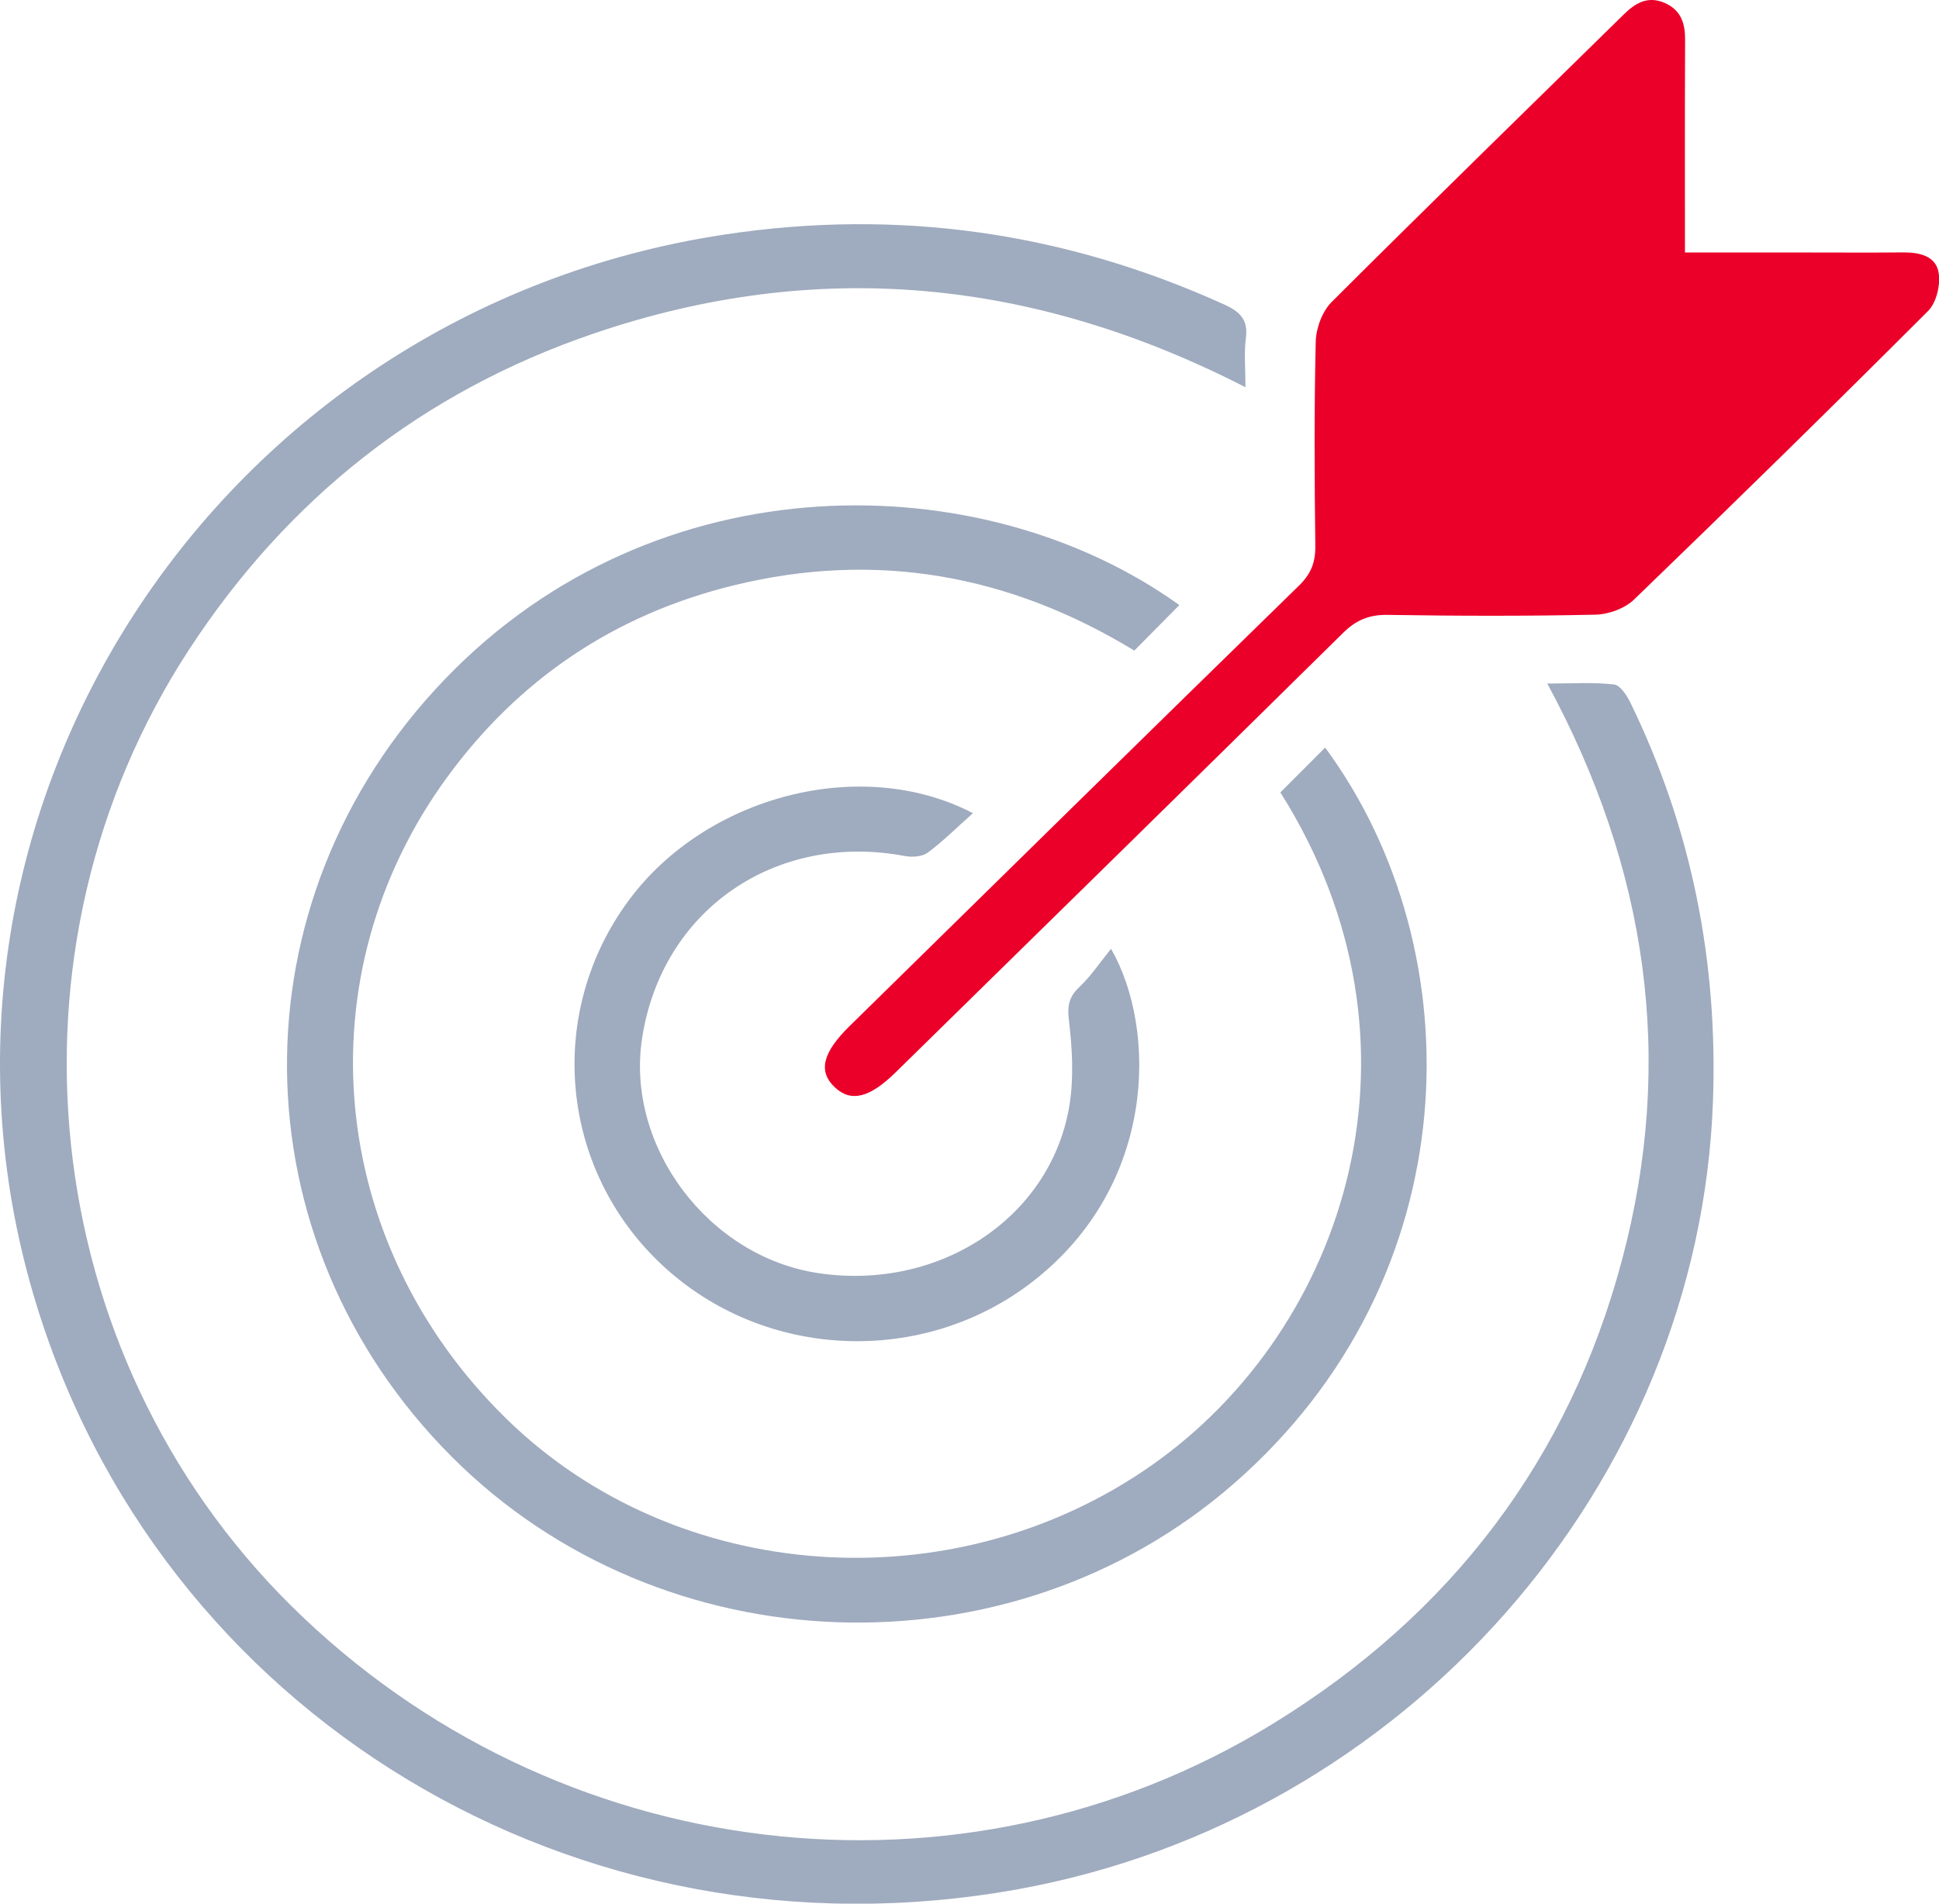
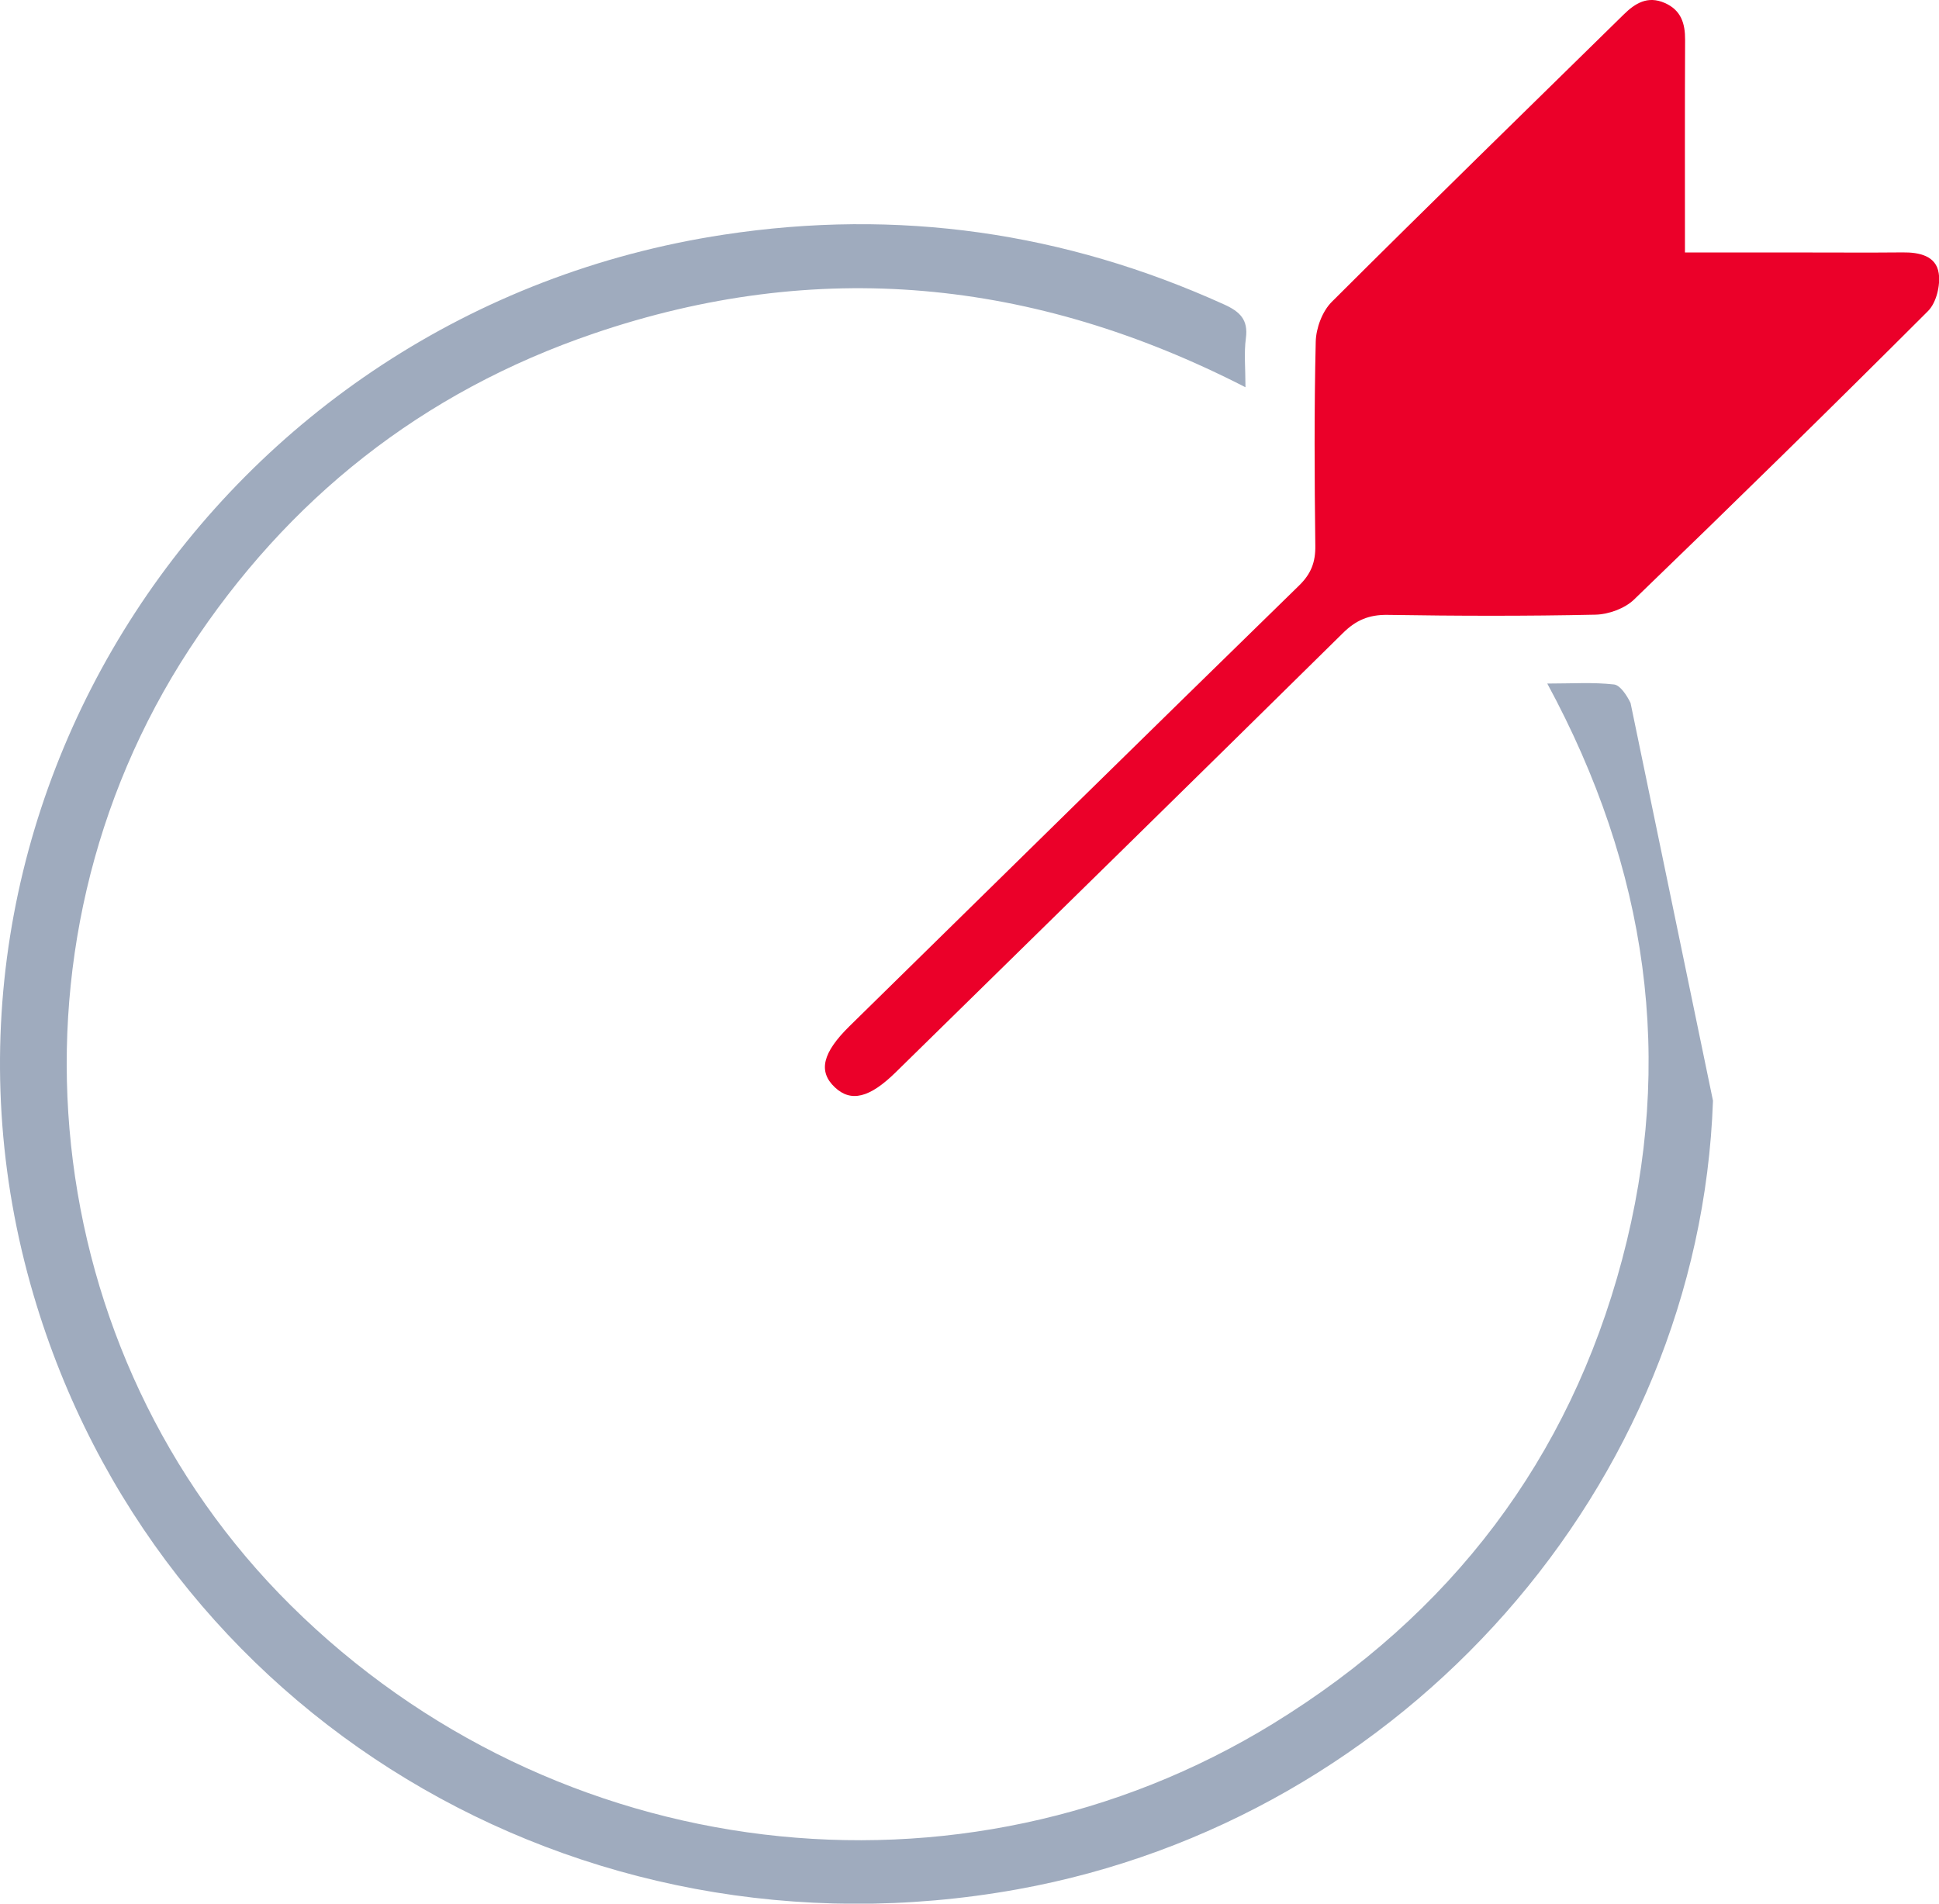
<svg xmlns="http://www.w3.org/2000/svg" width="55" height="54" viewBox="0 0 55 54" fill="none">
  <g clip-path="url(#clip0_4037_1433)">
-     <path d="M48.589 31.223C48.205 42.138 39.849 51.618 28.847 53.596C16.38 55.839 4.455 48.632 0.952 36.737C-3.085 23.03 6.145 8.842 20.535 6.656C25.463 5.906 30.191 6.583 34.719 8.635C35.175 8.841 35.409 9.071 35.34 9.592C35.283 10.012 35.328 10.444 35.328 10.985C29.306 7.896 23.172 7.304 16.847 9.459C11.97 11.12 8.158 14.154 5.374 18.409C-0.196 26.925 1.028 38.386 8.25 45.541C15.72 52.941 27.236 54.345 36.109 48.895C41.165 45.79 44.507 41.39 46.012 35.727C47.517 30.071 46.736 24.648 43.889 19.39C44.586 19.39 45.19 19.349 45.782 19.416C45.959 19.435 46.15 19.733 46.251 19.941C47.987 23.51 48.728 27.275 48.589 31.223Z" fill="#9FABBE" />
-     <path d="M34.987 42.095C28.64 47.622 18.772 47.282 12.823 41.332C6.675 35.182 6.555 25.579 12.618 19.268C18.627 13.012 27.888 13.166 33.452 17.164C33.004 17.617 32.596 18.028 32.175 18.455C28.623 16.293 24.834 15.614 20.789 16.61C17.419 17.44 14.712 19.273 12.687 22.042C8.564 27.682 9.272 35.271 14.367 40.249C19.188 44.961 27.044 45.507 32.662 41.569C38.233 37.663 40.801 29.577 36.318 22.478C36.738 22.058 37.16 21.635 37.588 21.206C41.842 26.979 41.706 36.244 34.987 42.095Z" fill="#9FABBE" />
+     <path d="M48.589 31.223C48.205 42.138 39.849 51.618 28.847 53.596C16.38 55.839 4.455 48.632 0.952 36.737C-3.085 23.03 6.145 8.842 20.535 6.656C25.463 5.906 30.191 6.583 34.719 8.635C35.175 8.841 35.409 9.071 35.34 9.592C35.283 10.012 35.328 10.444 35.328 10.985C29.306 7.896 23.172 7.304 16.847 9.459C11.97 11.12 8.158 14.154 5.374 18.409C-0.196 26.925 1.028 38.386 8.25 45.541C15.72 52.941 27.236 54.345 36.109 48.895C41.165 45.79 44.507 41.39 46.012 35.727C47.517 30.071 46.736 24.648 43.889 19.39C44.586 19.39 45.19 19.349 45.782 19.416C45.959 19.435 46.15 19.733 46.251 19.941Z" fill="#9FABBE" />
    <path d="M54.689 8.823C51.935 11.576 49.153 14.303 46.349 17.008C46.088 17.26 45.629 17.428 45.257 17.436C43.291 17.479 41.324 17.473 39.356 17.442C38.831 17.435 38.463 17.592 38.097 17.953C33.875 22.116 29.639 26.266 25.405 30.419C24.667 31.143 24.138 31.275 23.681 30.844C23.202 30.394 23.327 29.864 24.098 29.107C28.346 24.937 32.589 20.766 36.849 16.609C37.191 16.275 37.316 15.944 37.309 15.48C37.286 13.552 37.275 11.621 37.321 9.693C37.33 9.31 37.505 8.834 37.774 8.565C40.515 5.83 43.29 3.127 46.054 0.414C46.383 0.089 46.737 -0.127 47.219 0.083C47.686 0.287 47.801 0.666 47.798 1.134C47.789 3.104 47.794 5.073 47.794 7.162H51.149C52.088 7.162 53.029 7.169 53.969 7.16C54.444 7.154 54.92 7.259 54.992 7.751C55.043 8.093 54.926 8.585 54.689 8.823Z" fill="#EB0029" />
-     <path d="M29.295 36.352C26.184 38.768 21.682 38.584 18.793 35.895C15.868 33.175 15.463 28.734 17.845 25.526C20.03 22.584 24.422 21.415 27.597 23.067C27.133 23.48 26.75 23.863 26.318 24.185C26.165 24.299 25.881 24.323 25.677 24.284C21.996 23.588 18.771 25.814 18.213 29.452C17.743 32.518 20.089 35.646 23.209 36.114C26.666 36.633 29.846 34.517 30.342 31.306C30.461 30.537 30.413 29.727 30.321 28.95C30.271 28.539 30.314 28.284 30.617 27.998C30.941 27.694 31.192 27.313 31.515 26.914C32.822 29.192 32.815 33.618 29.295 36.352Z" fill="#9FABBE" />
  </g>
  <defs>
    <clipPath id="clip0_4037_1433">
      <rect width="55" height="54" fill="white" />
    </clipPath>
  </defs>
</svg>